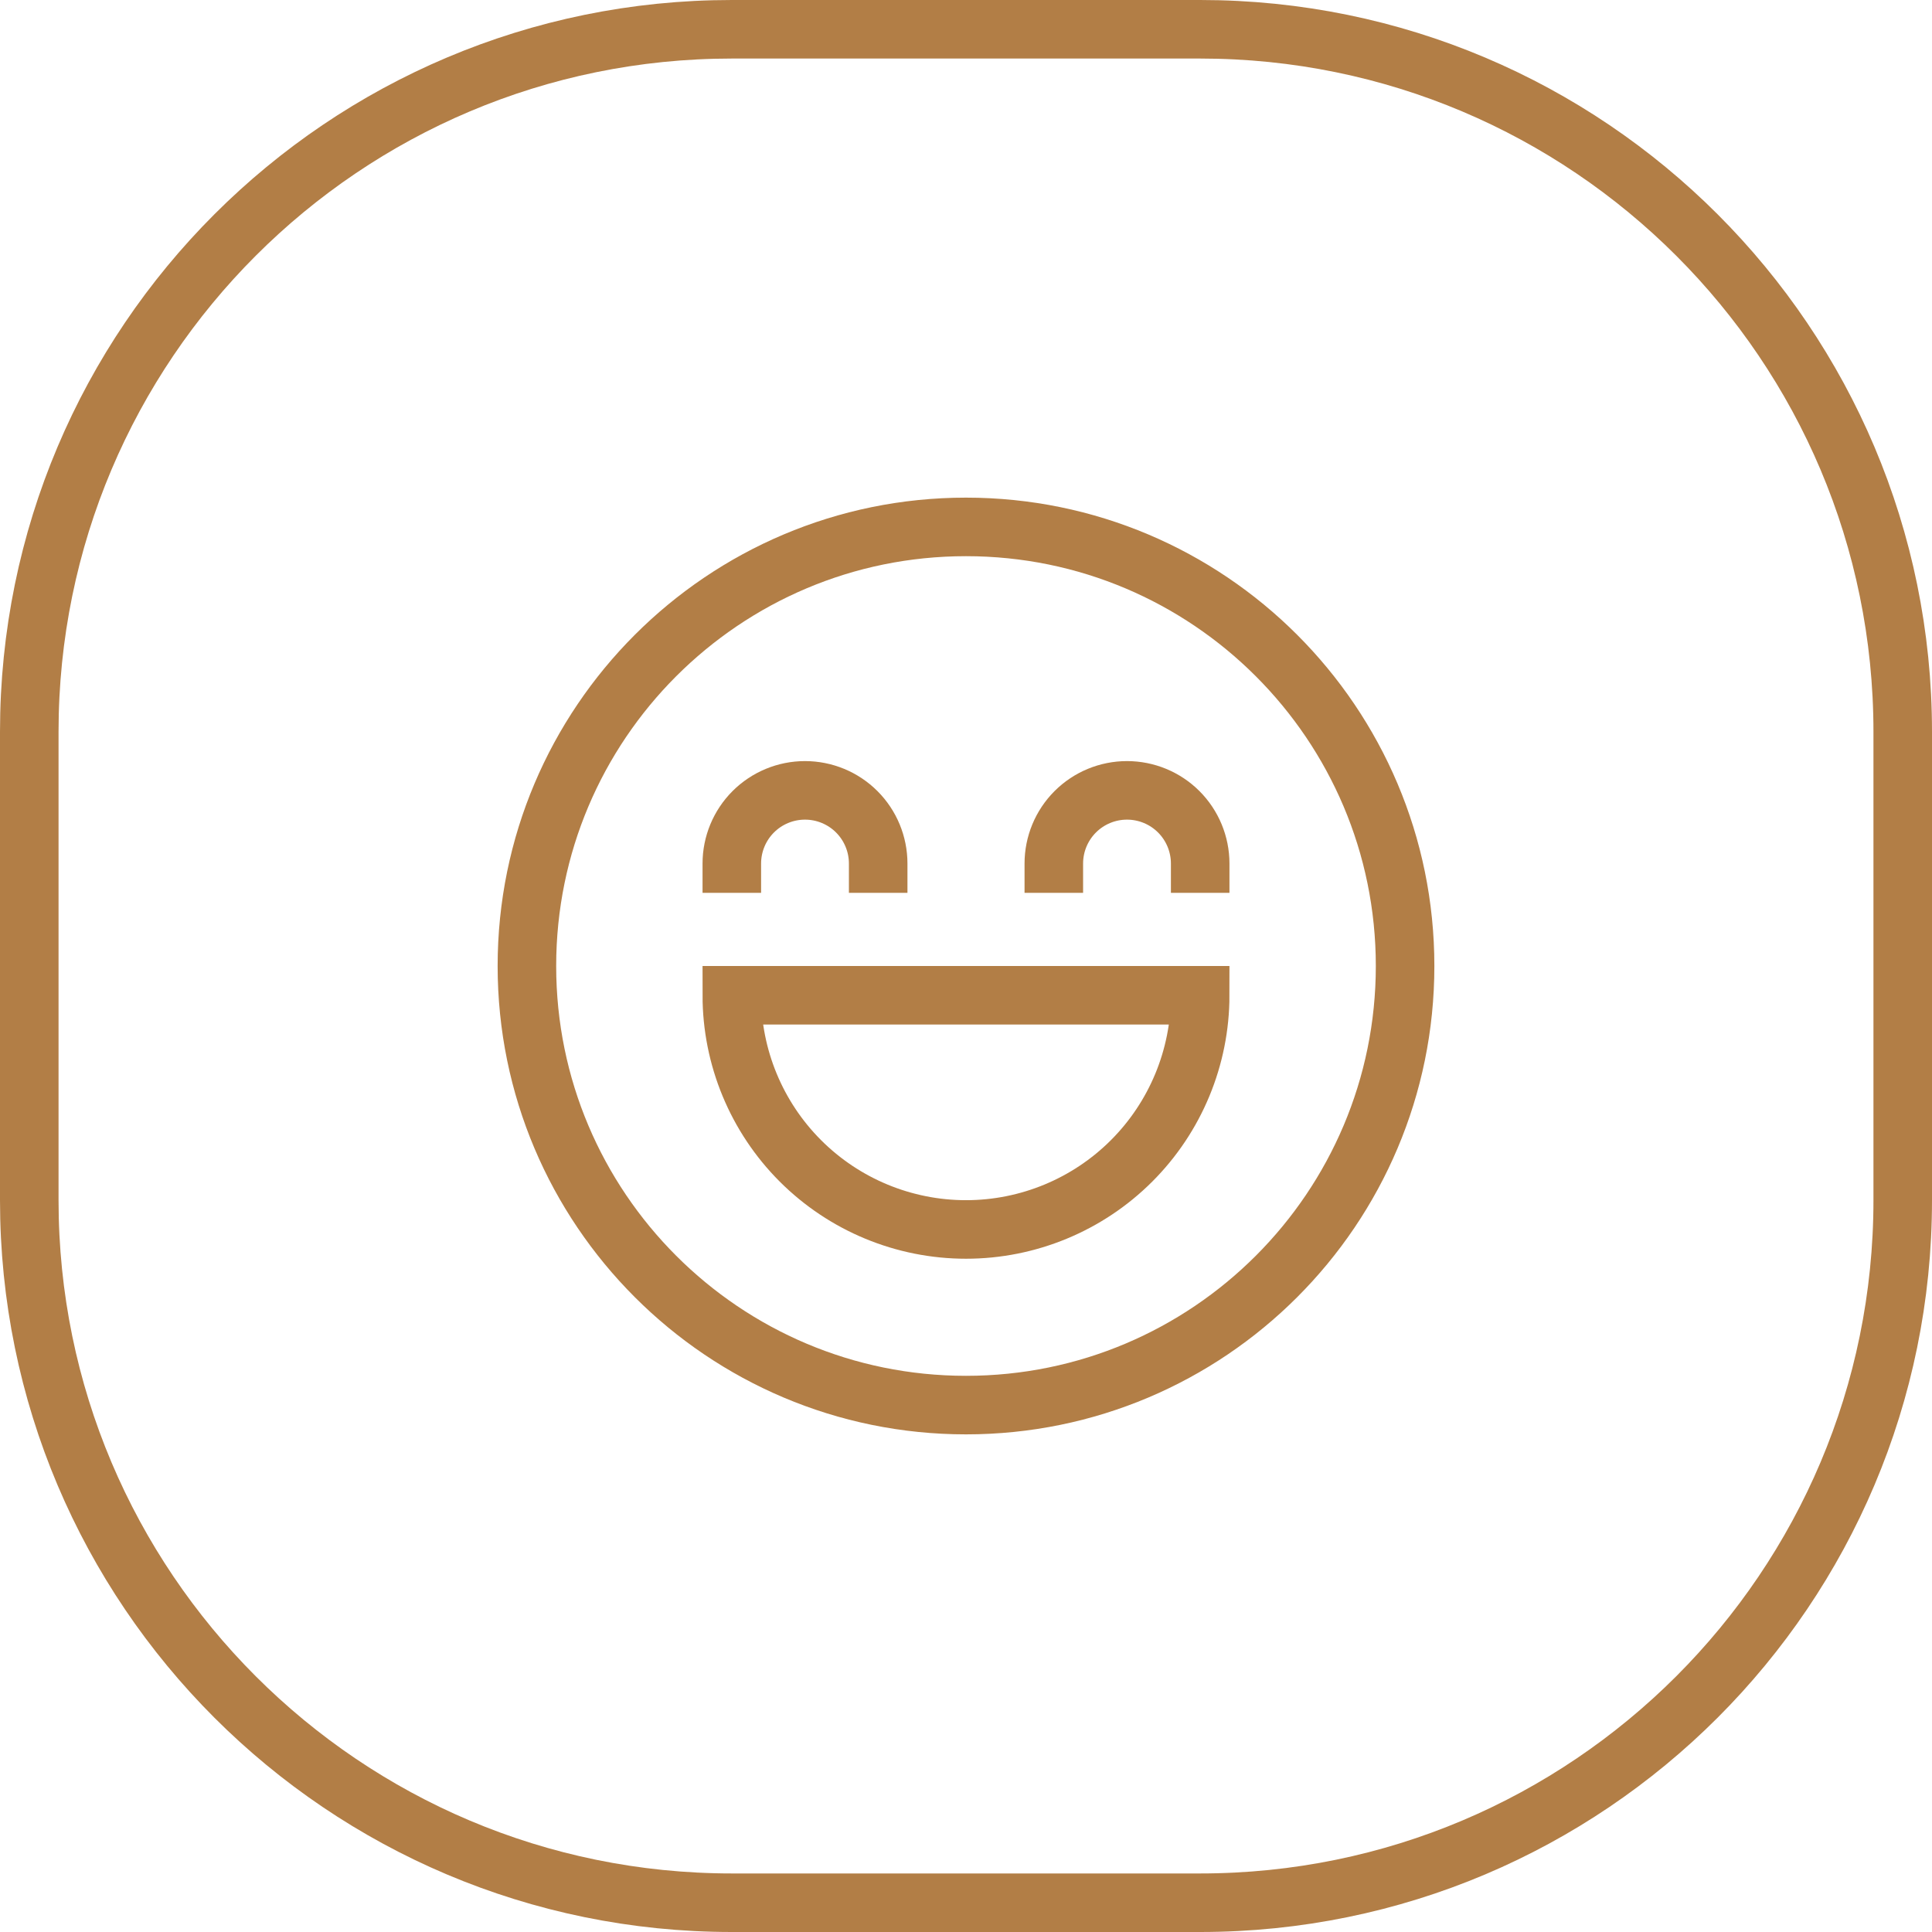
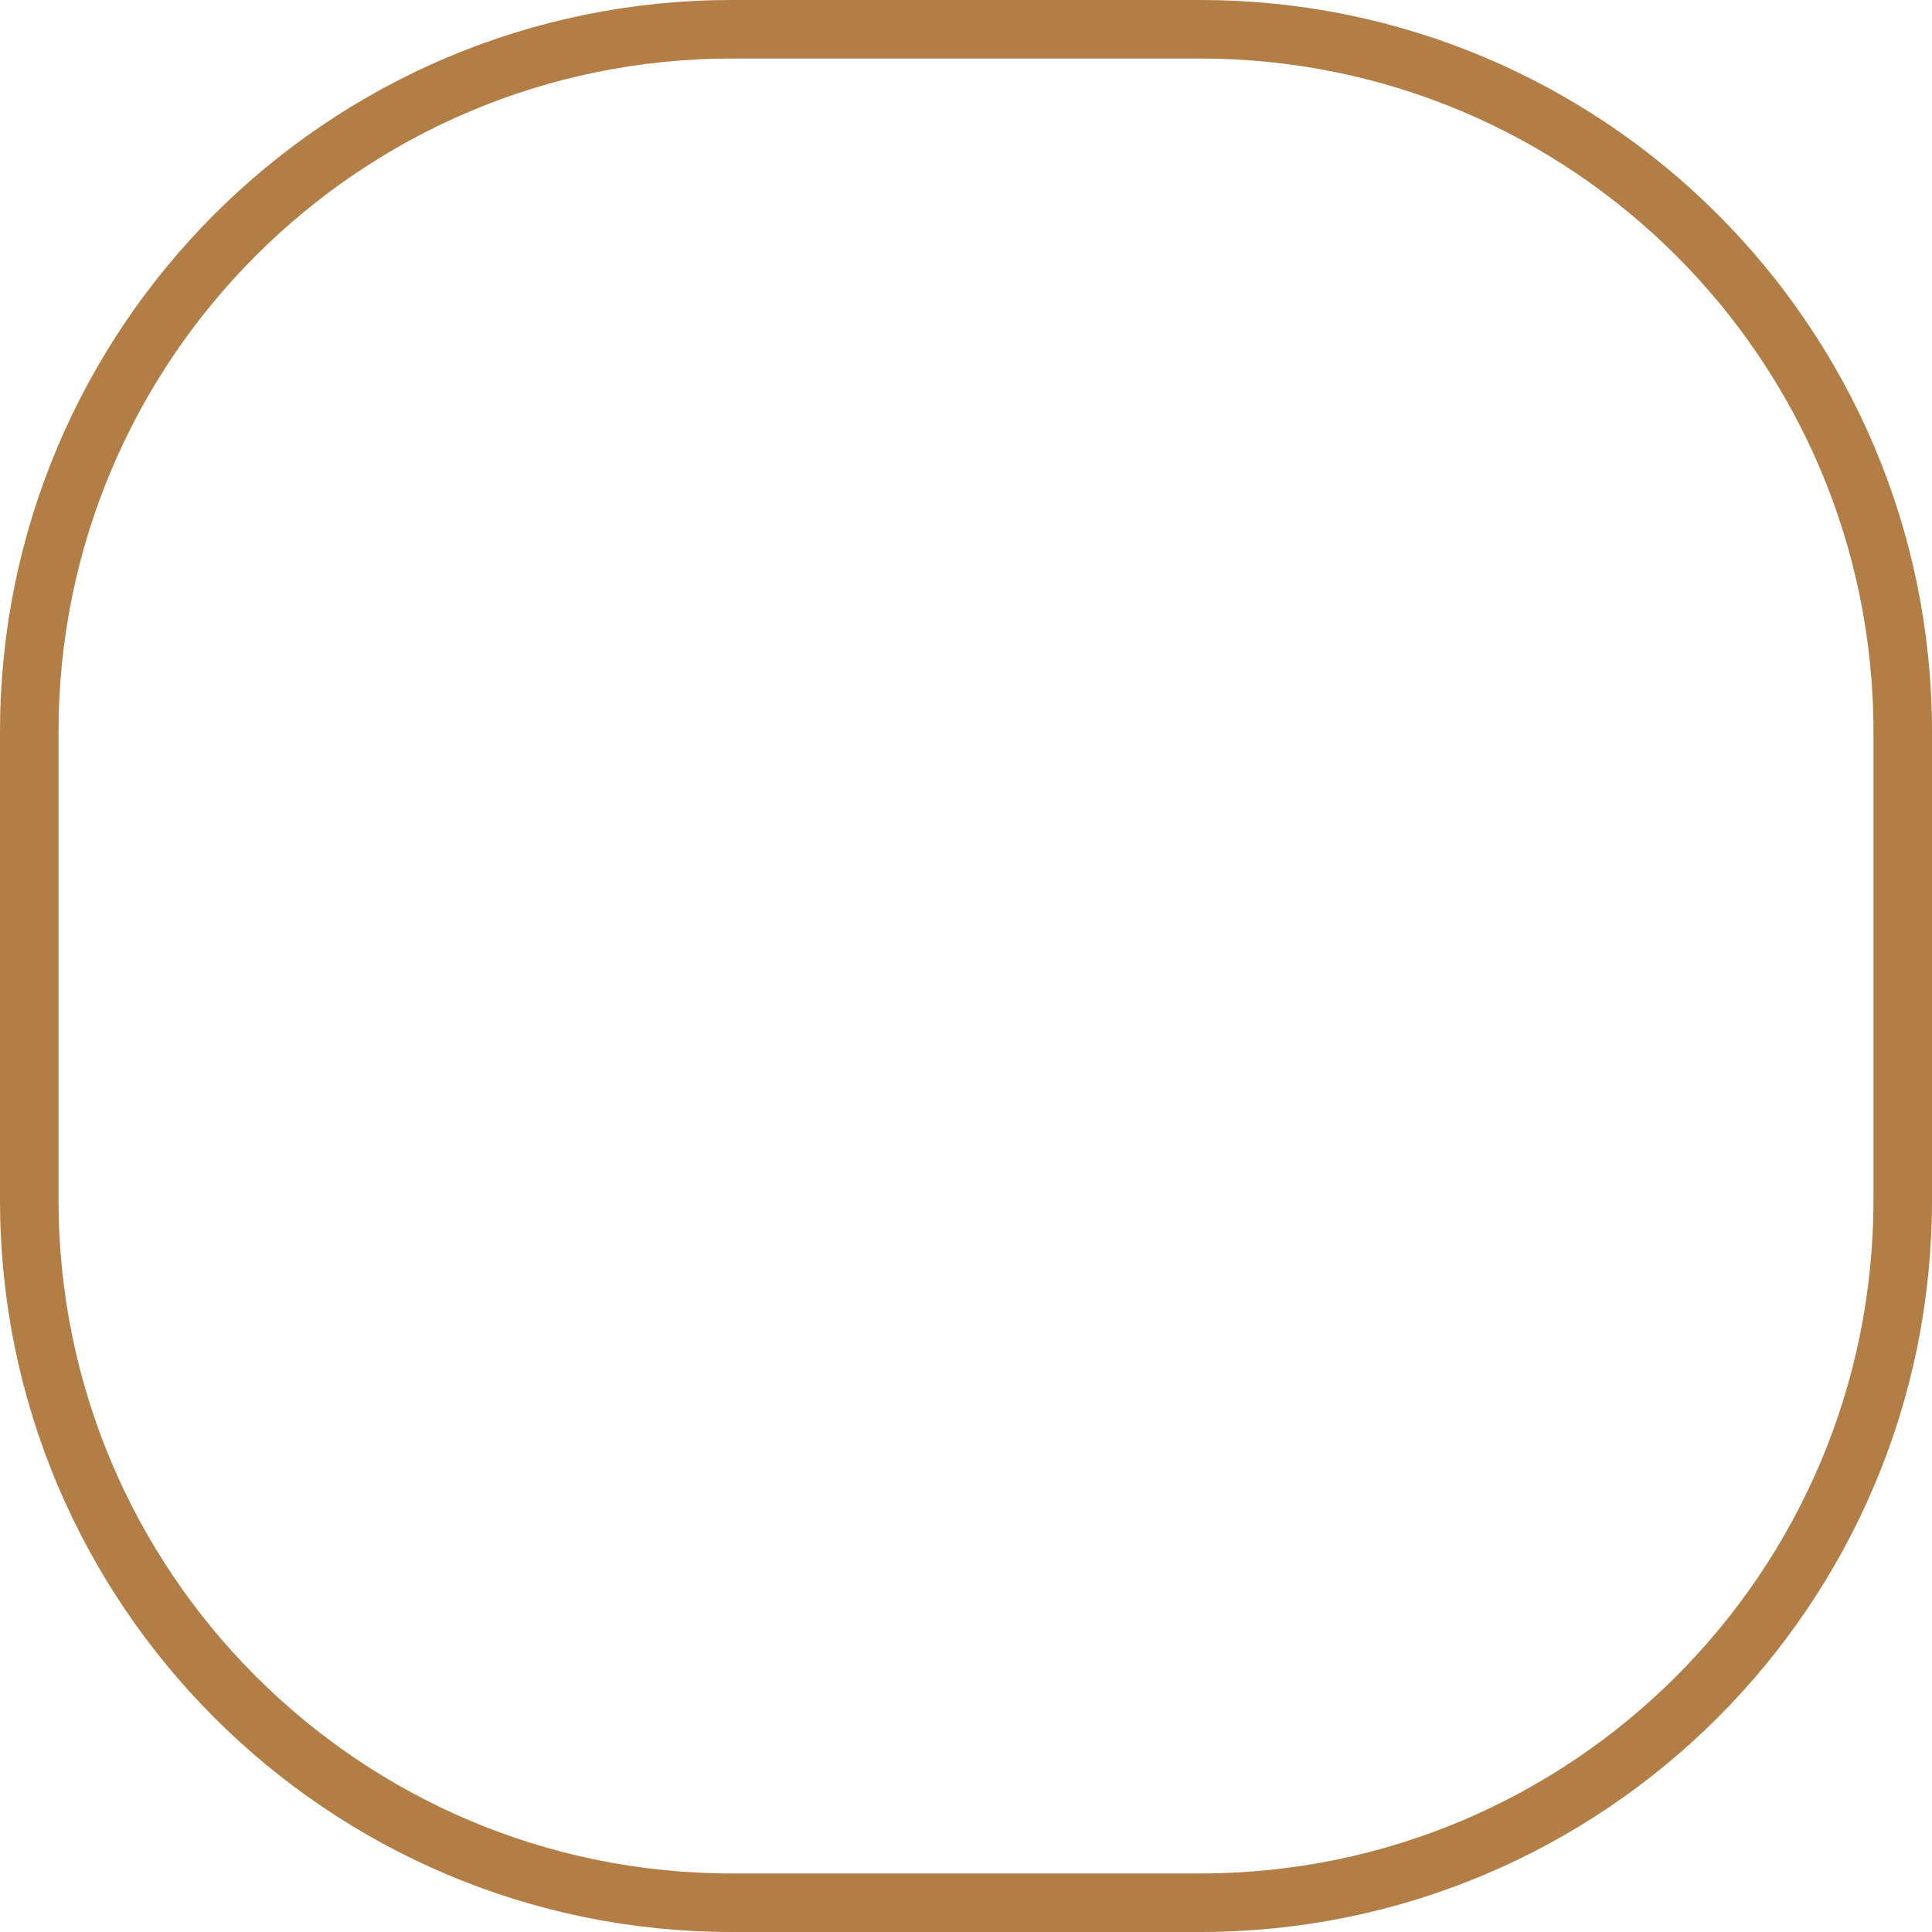
<svg xmlns="http://www.w3.org/2000/svg" width="66" height="66" viewBox="0 0 66 66" fill="none">
  <g clip-path="url(#clip0_61_2)">
    <path d="M41 1H25C11.745 1 1 11.745 1 25V41C1 54.255 11.745 65 25 65H41C54.255 65 65 54.255 65 41V25C65 11.745 54.255 1 41 1Z" stroke="#B27E46" stroke-width="2" />
    <g clip-path="url(#clip1_61_2)">
      <path d="M33 48C41.284 48 48 41.284 48 33C48 24.716 41.284 18 33 18C24.716 18 18 24.716 18 33C18 41.284 24.716 48 33 48Z" stroke="#B27E46" stroke-width="2" stroke-miterlimit="10" stroke-linecap="square" />
-       <path d="M41 34C41 36.122 40.157 38.157 38.657 39.657C37.157 41.157 35.122 42 33 42C30.878 42 28.843 41.157 27.343 39.657C25.843 38.157 25 36.122 25 34H41Z" stroke="#B27E46" stroke-width="2" stroke-miterlimit="10" stroke-linecap="square" />
+       <path d="M41 34C41 36.122 40.157 38.157 38.657 39.657C37.157 41.157 35.122 42 33 42C30.878 42 28.843 41.157 27.343 39.657C25.843 38.157 25 36.122 25 34H41" stroke="#B27E46" stroke-width="2" stroke-miterlimit="10" stroke-linecap="square" />
      <path d="M25 29.5C25 28.837 25.263 28.201 25.732 27.732C26.201 27.263 26.837 27 27.5 27C28.163 27 28.799 27.263 29.268 27.732C29.737 28.201 30 28.837 30 29.5" stroke="#B27E46" stroke-width="2" stroke-miterlimit="10" stroke-linecap="square" />
      <path d="M41 29.5C41 28.837 40.737 28.201 40.268 27.732C39.799 27.263 39.163 27 38.5 27C37.837 27 37.201 27.263 36.732 27.732C36.263 28.201 36 28.837 36 29.5" stroke="#B27E46" stroke-width="2" stroke-miterlimit="10" stroke-linecap="square" />
    </g>
  </g>
  <defs>
    <clipPath id="clip0_61_2">
      <rect width="66" height="66" fill="white" />
    </clipPath>
    <clipPath id="clip1_61_2">
-       <rect width="32" height="32" fill="white" transform="translate(17 17)" />
-     </clipPath>
+       </clipPath>
  </defs>
</svg>